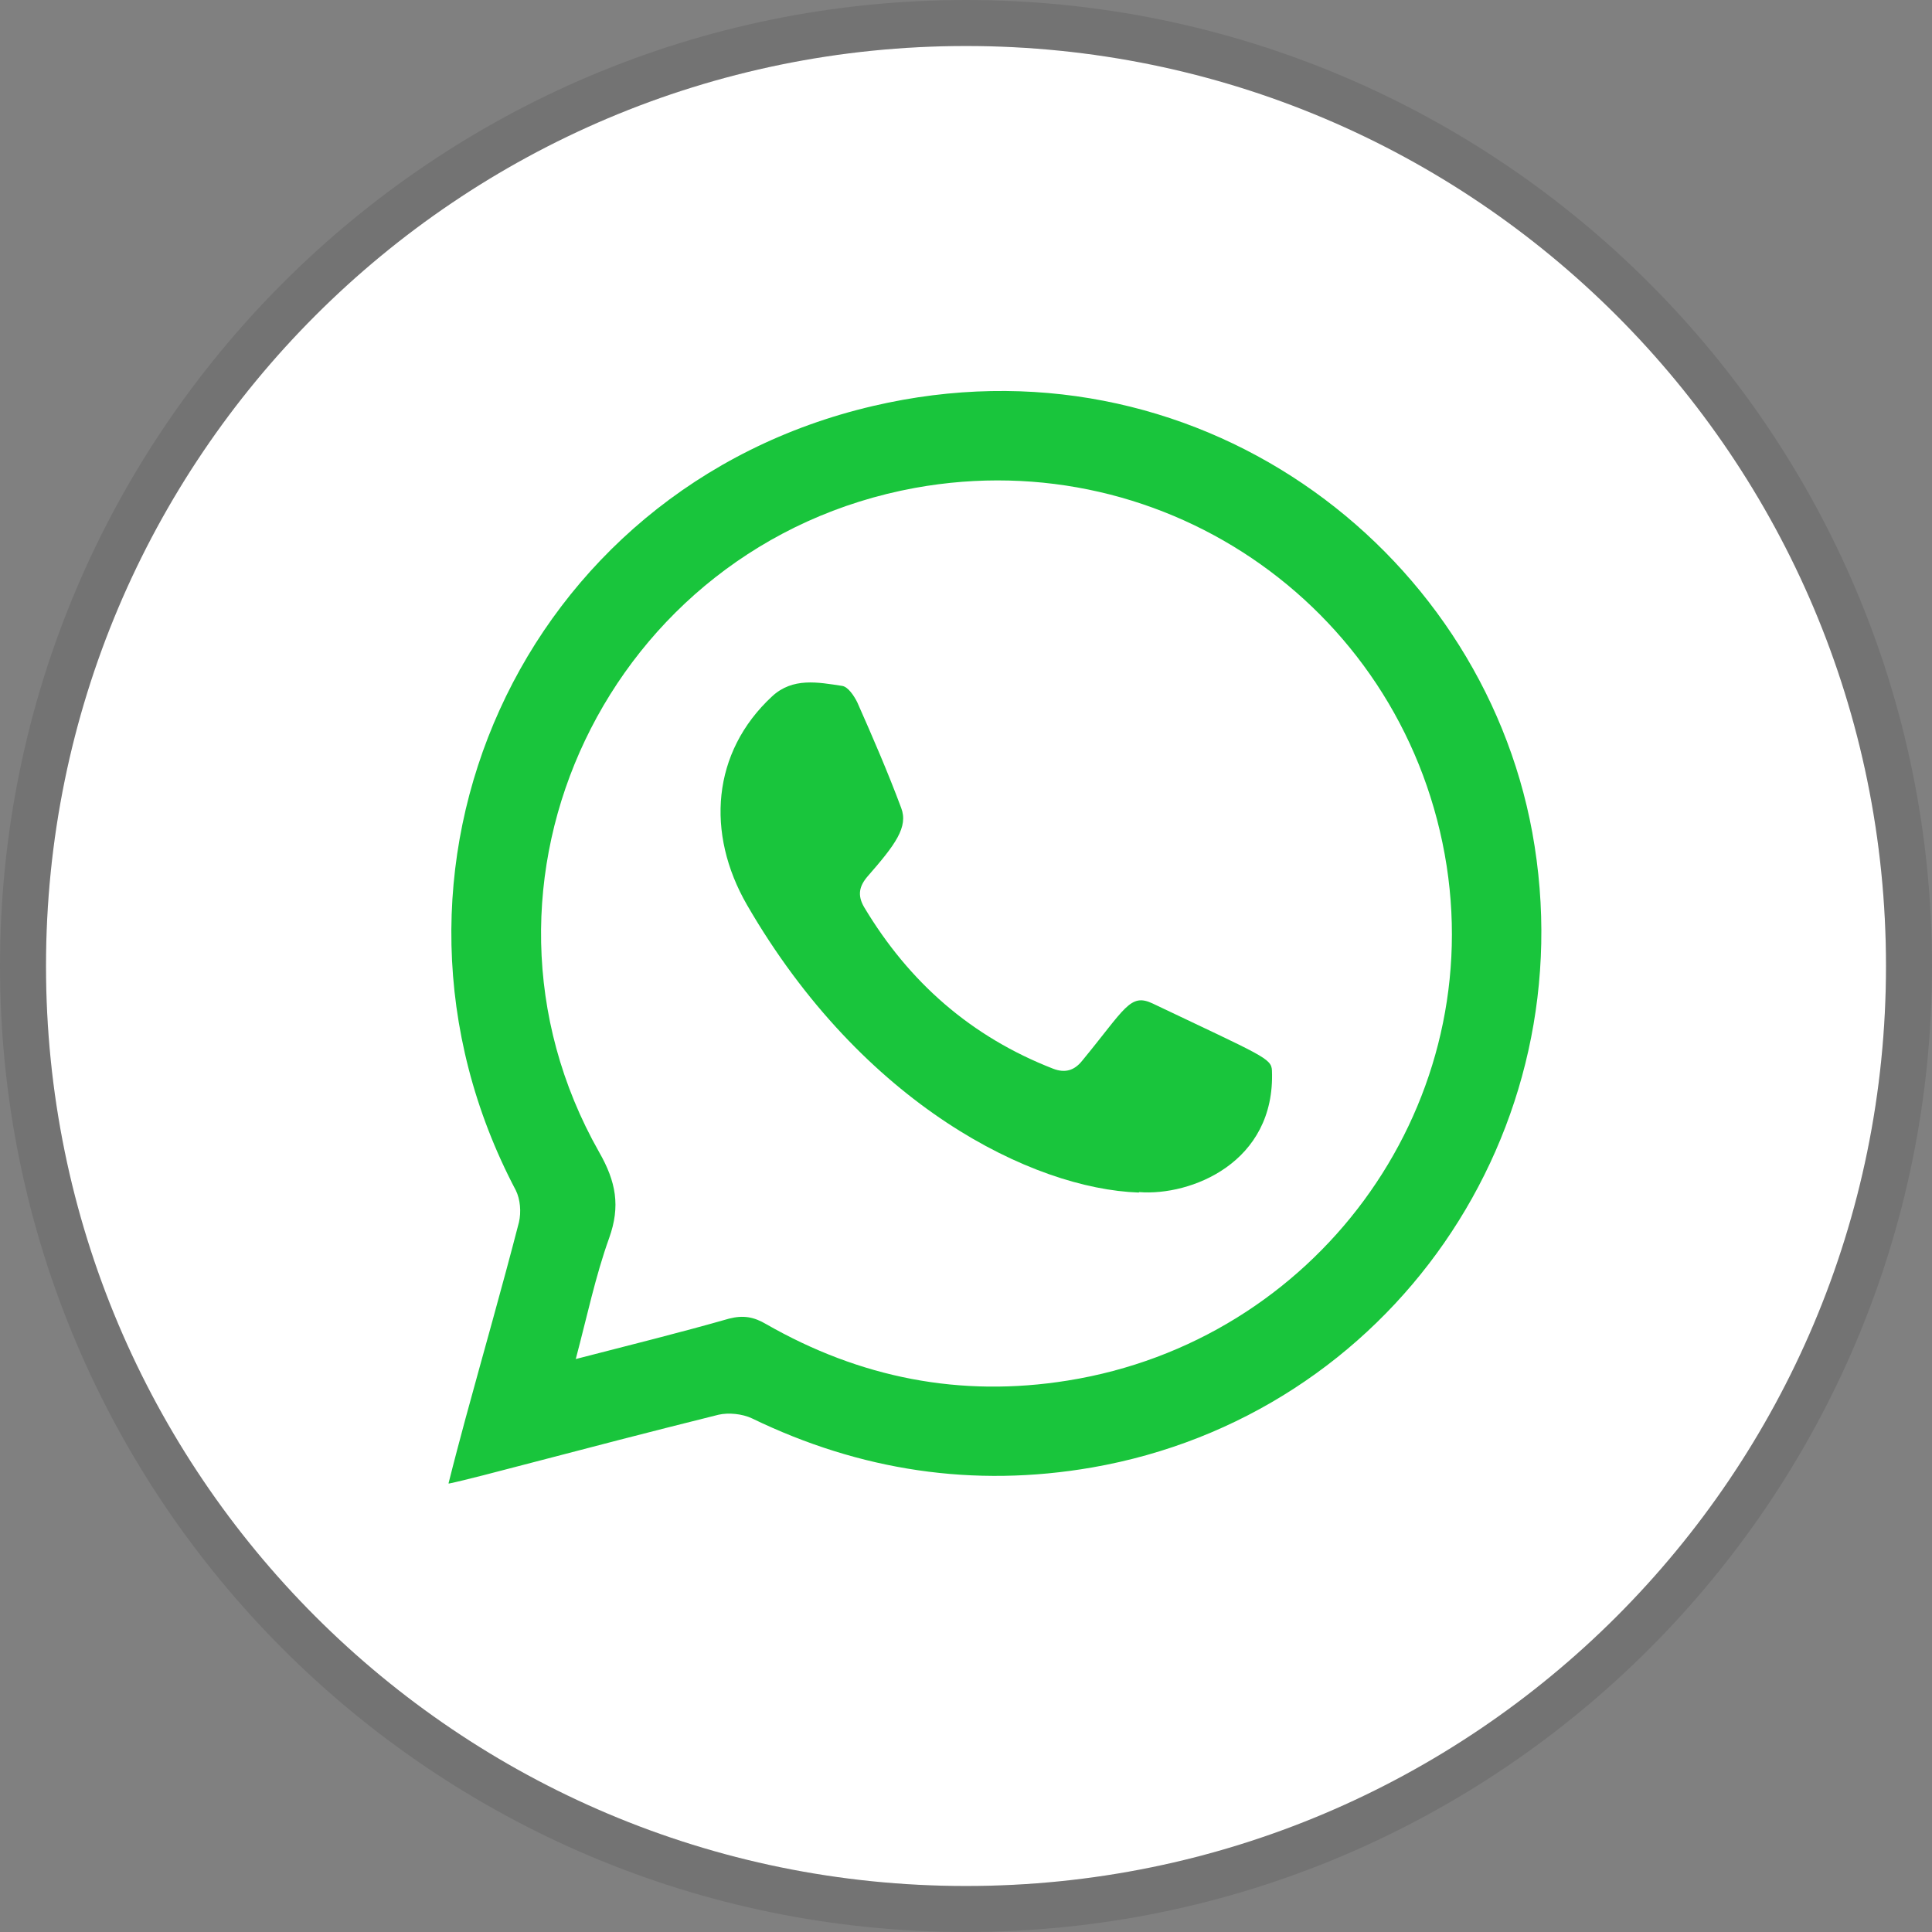
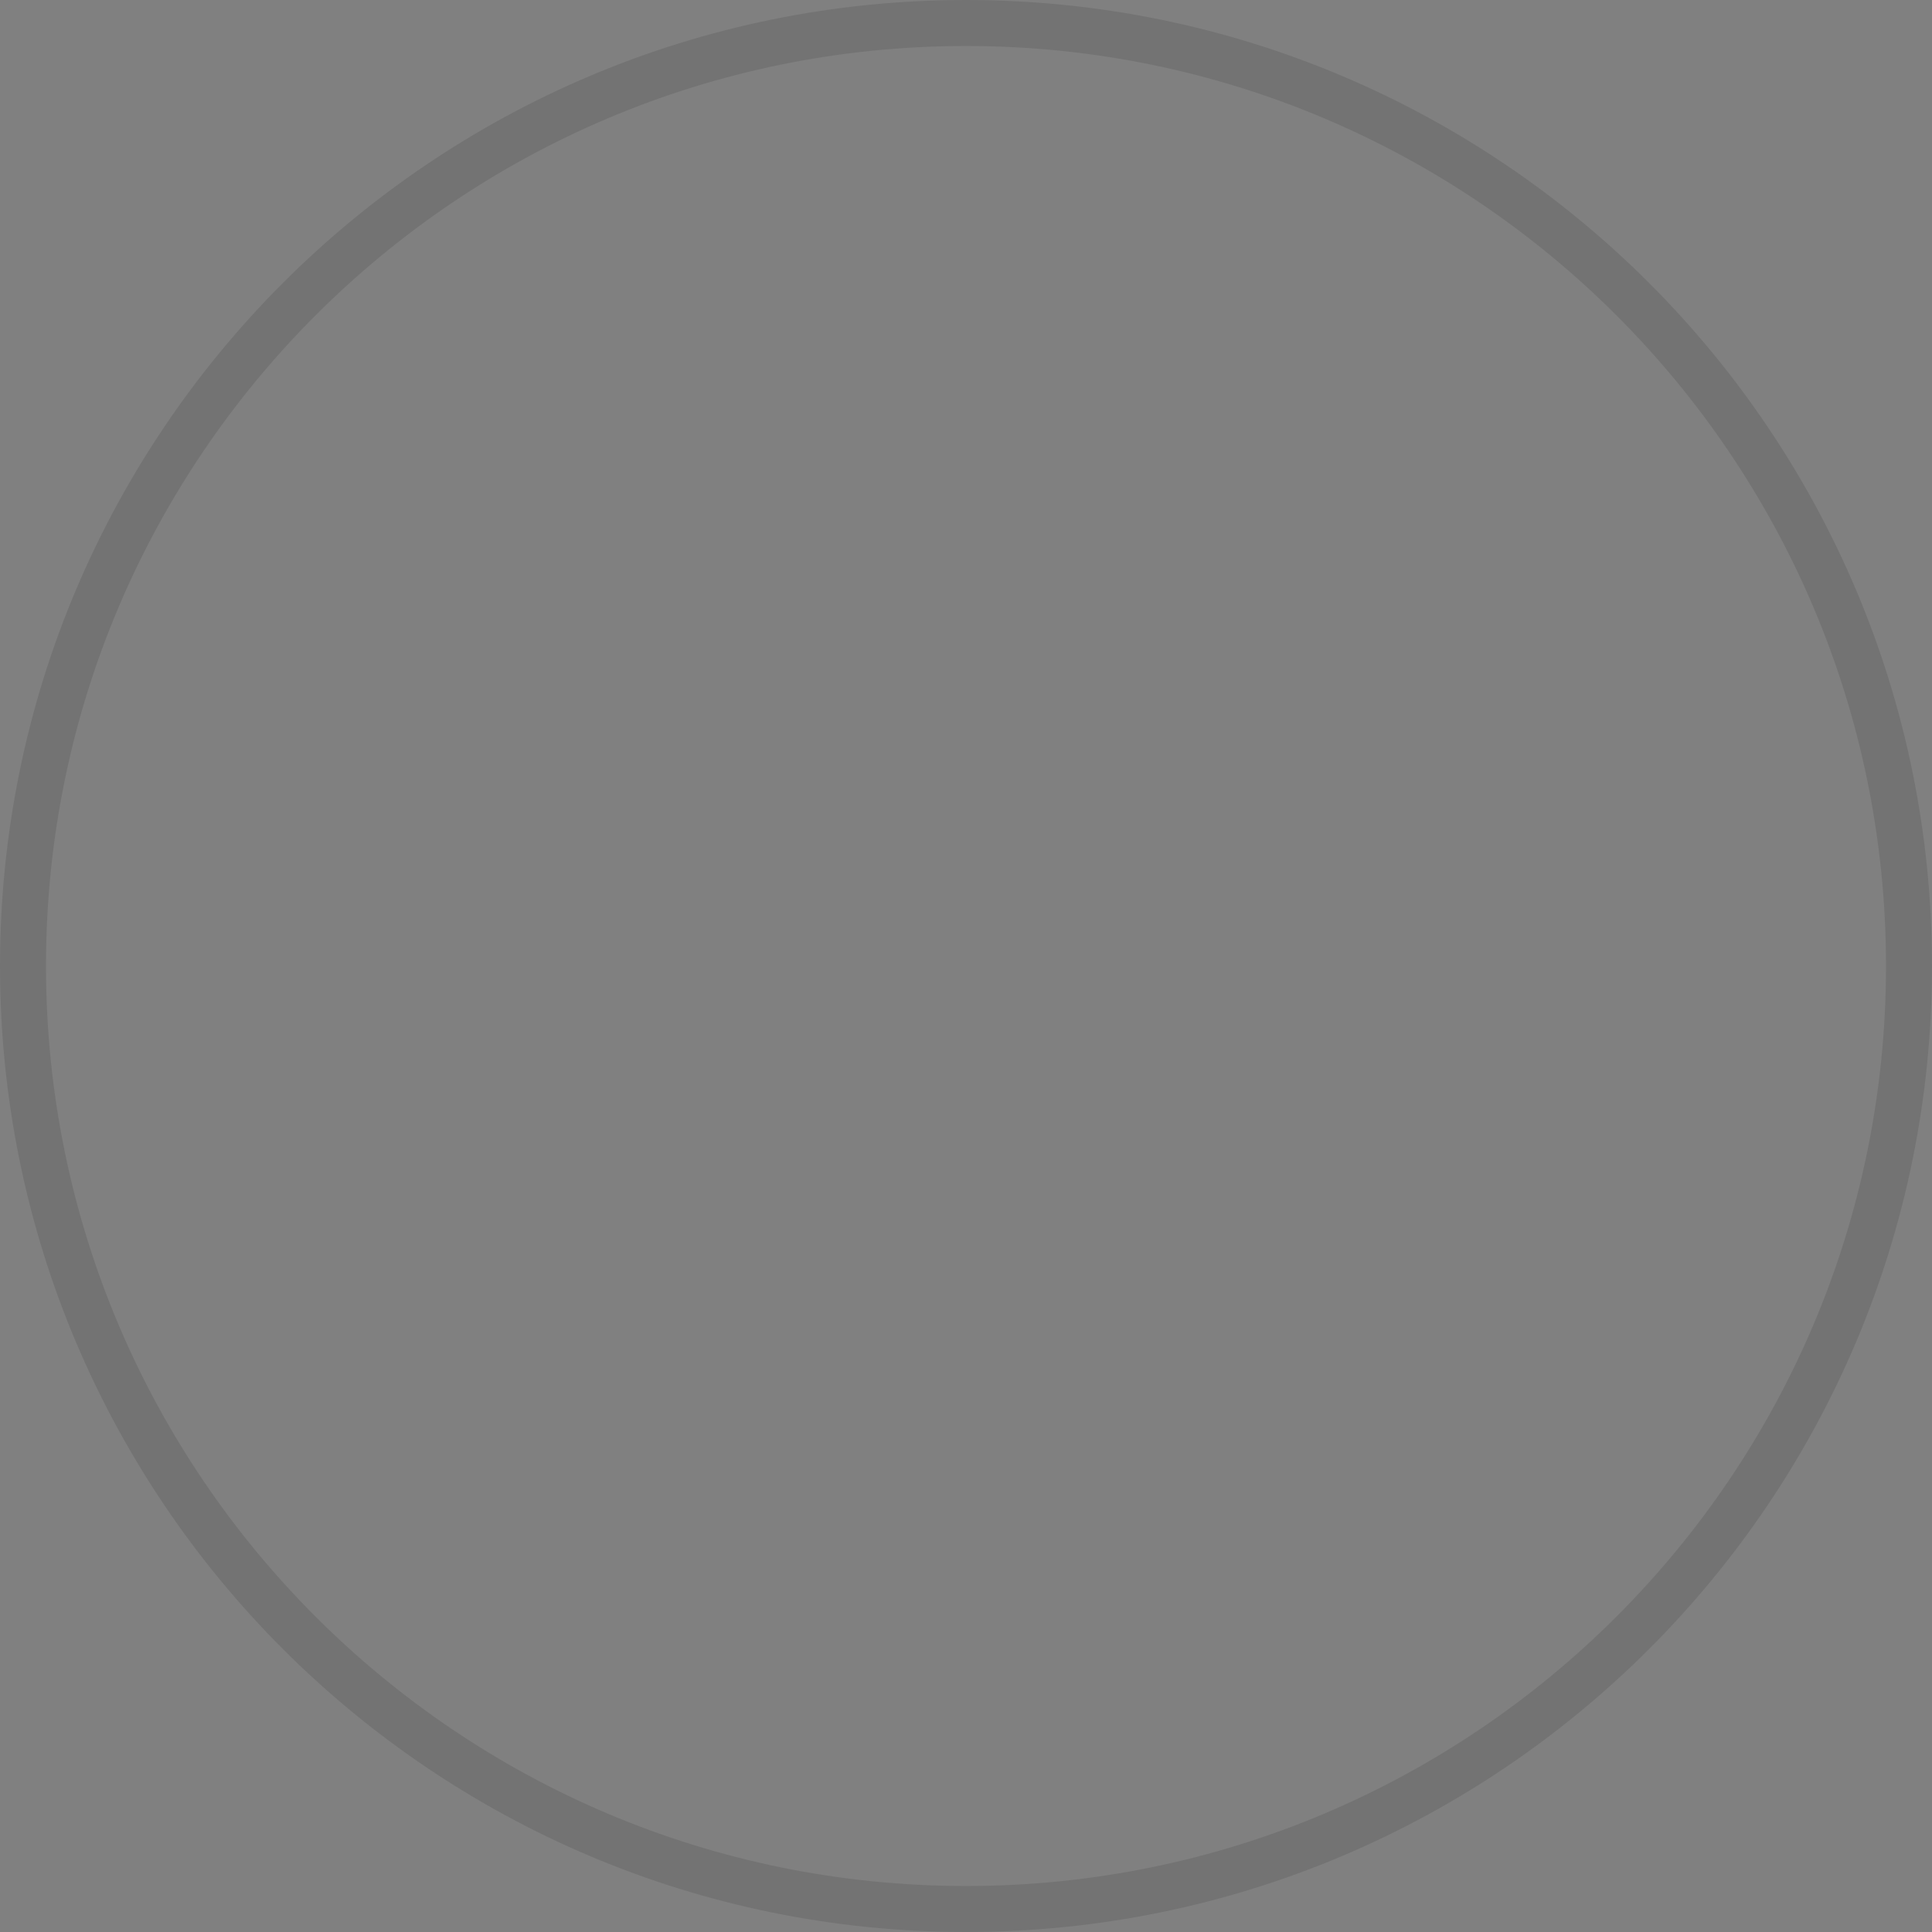
<svg xmlns="http://www.w3.org/2000/svg" width="42" height="42" viewBox="0 0 42 42" fill="none">
  <rect x="0" y="0" width="42" height="42" fill="#808080" stroke="none" />
-   <path d="M21 41C32.046 41 41 32.046 41 21C41 9.954 32.046 1 21 1C9.954 1 1 9.954 1 21C1 32.046 9.954 41 21 41Z" fill="white" />
  <path d="M21 0.5C32.322 0.5 41.5 9.678 41.5 21C41.5 32.322 32.322 41.5 21 41.5C9.678 41.5 0.5 32.322 0.5 21C0.5 9.678 9.678 0.5 21 0.5Z" stroke="black" stroke-opacity="0.1" />
  <g clip-path="url(#clip0_11_4927)">
    <path fill-rule="evenodd" clip-rule="evenodd" d="M9.75 32.249C9.879 31.734 9.999 31.289 10.118 30.844C10.506 29.419 10.914 27.994 11.282 26.569C11.332 26.351 11.312 26.074 11.213 25.876C7.571 18.969 11.332 10.607 18.983 8.825C25.928 7.202 32.167 11.863 33.311 18.098C34.495 24.599 30.217 30.774 23.739 31.902C21.162 32.348 18.695 31.972 16.347 30.834C16.138 30.735 15.839 30.705 15.62 30.755C12.486 31.536 10.397 32.12 9.77 32.249H9.75ZM12.506 29.547C13.69 29.241 14.775 28.973 15.849 28.666C16.158 28.587 16.387 28.627 16.655 28.785C18.695 29.953 20.874 30.388 23.212 30.012C28.585 29.151 32.266 24.154 31.45 18.83C30.595 13.308 25.391 9.607 19.889 10.607C13.242 11.824 9.71 19.196 13.024 25.045C13.392 25.688 13.491 26.222 13.242 26.915C12.944 27.746 12.765 28.607 12.516 29.547H12.506Z" fill="#19C53C" />
-     <path fill-rule="evenodd" clip-rule="evenodd" d="M24.755 25.925C22.447 25.845 18.756 24.025 16.238 19.67C15.343 18.117 15.472 16.355 16.785 15.138C17.233 14.723 17.78 14.831 18.308 14.911C18.437 14.93 18.567 15.128 18.636 15.267C18.974 16.029 19.303 16.791 19.591 17.563C19.75 17.978 19.462 18.364 18.865 19.047C18.676 19.265 18.636 19.463 18.785 19.72C19.761 21.353 21.114 22.54 22.895 23.233C23.153 23.332 23.352 23.273 23.521 23.065C24.467 21.917 24.566 21.58 25.064 21.818C27.452 22.956 27.641 23.005 27.651 23.273C27.73 25.281 25.88 26.004 24.765 25.915L24.755 25.925Z" fill="#19C53C" />
+     <path fill-rule="evenodd" clip-rule="evenodd" d="M24.755 25.925C22.447 25.845 18.756 24.025 16.238 19.67C15.343 18.117 15.472 16.355 16.785 15.138C18.437 14.93 18.567 15.128 18.636 15.267C18.974 16.029 19.303 16.791 19.591 17.563C19.75 17.978 19.462 18.364 18.865 19.047C18.676 19.265 18.636 19.463 18.785 19.72C19.761 21.353 21.114 22.54 22.895 23.233C23.153 23.332 23.352 23.273 23.521 23.065C24.467 21.917 24.566 21.58 25.064 21.818C27.452 22.956 27.641 23.005 27.651 23.273C27.73 25.281 25.88 26.004 24.765 25.915L24.755 25.925Z" fill="#19C53C" />
  </g>
  <defs>
    <clipPath id="clip0_11_4927">
-       <rect width="23.75" height="23.75" fill="white" transform="translate(9.75 8.5)" />
-     </clipPath>
+       </clipPath>
  </defs>
</svg>